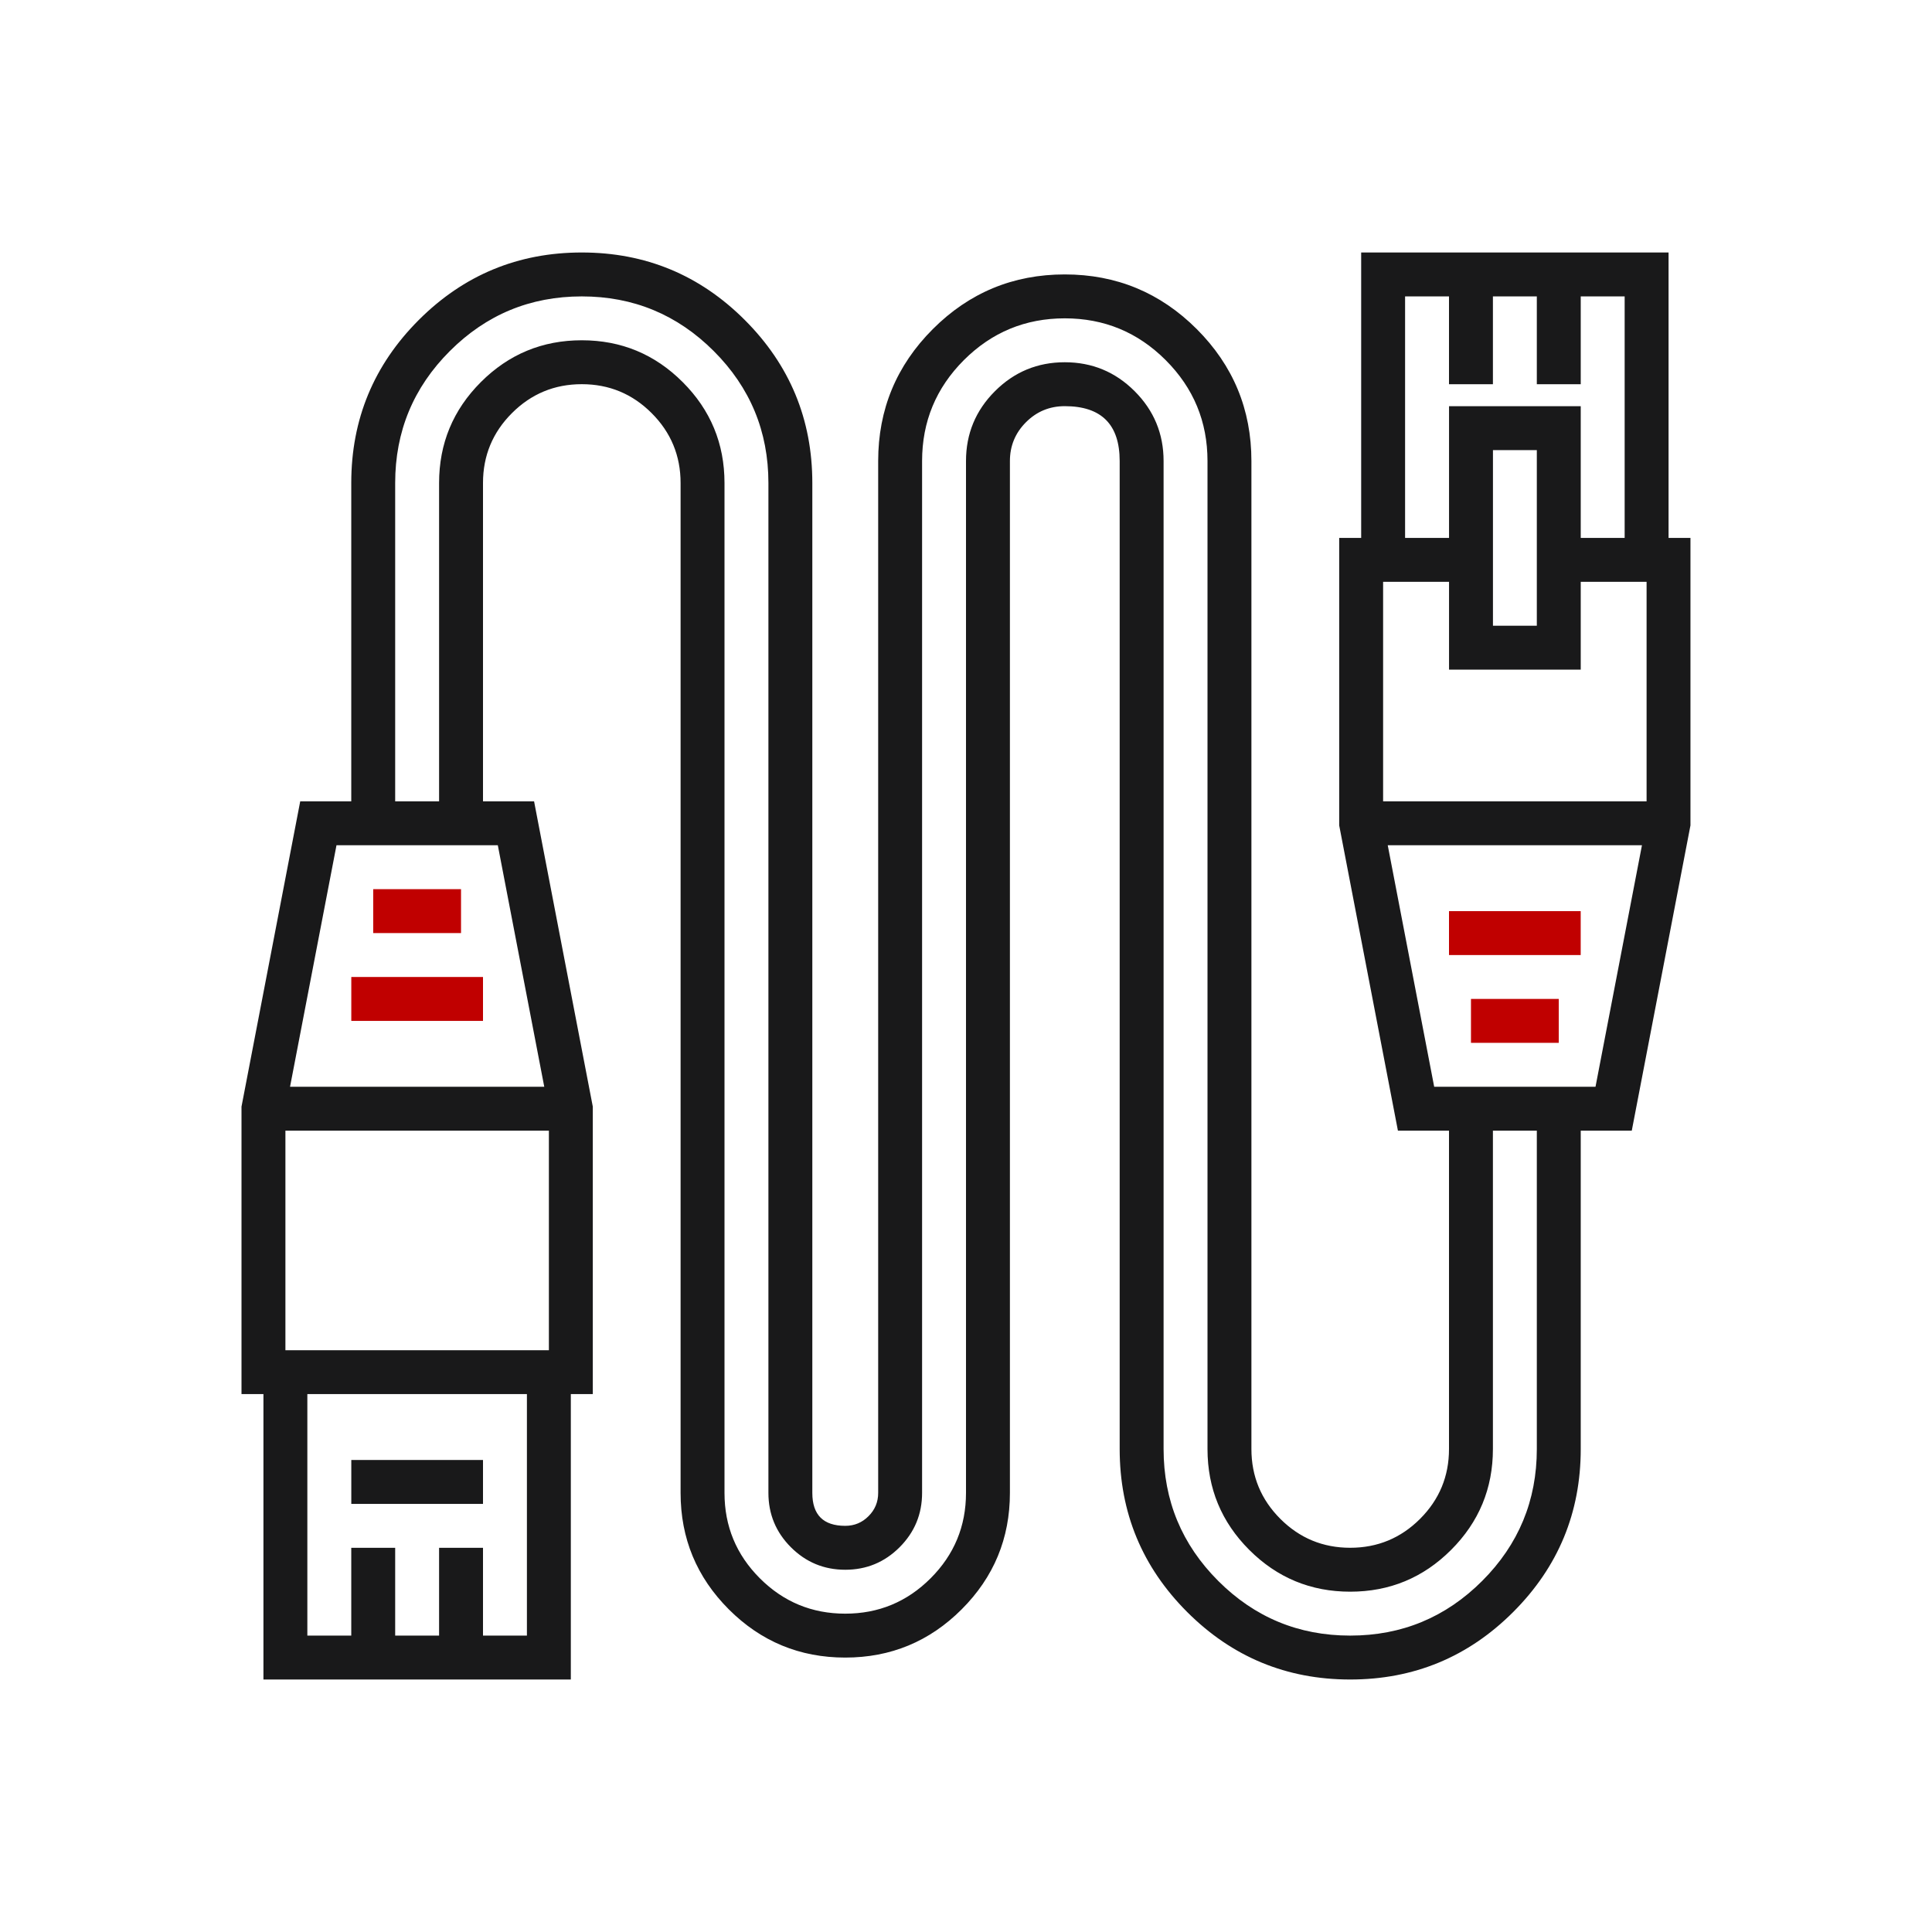
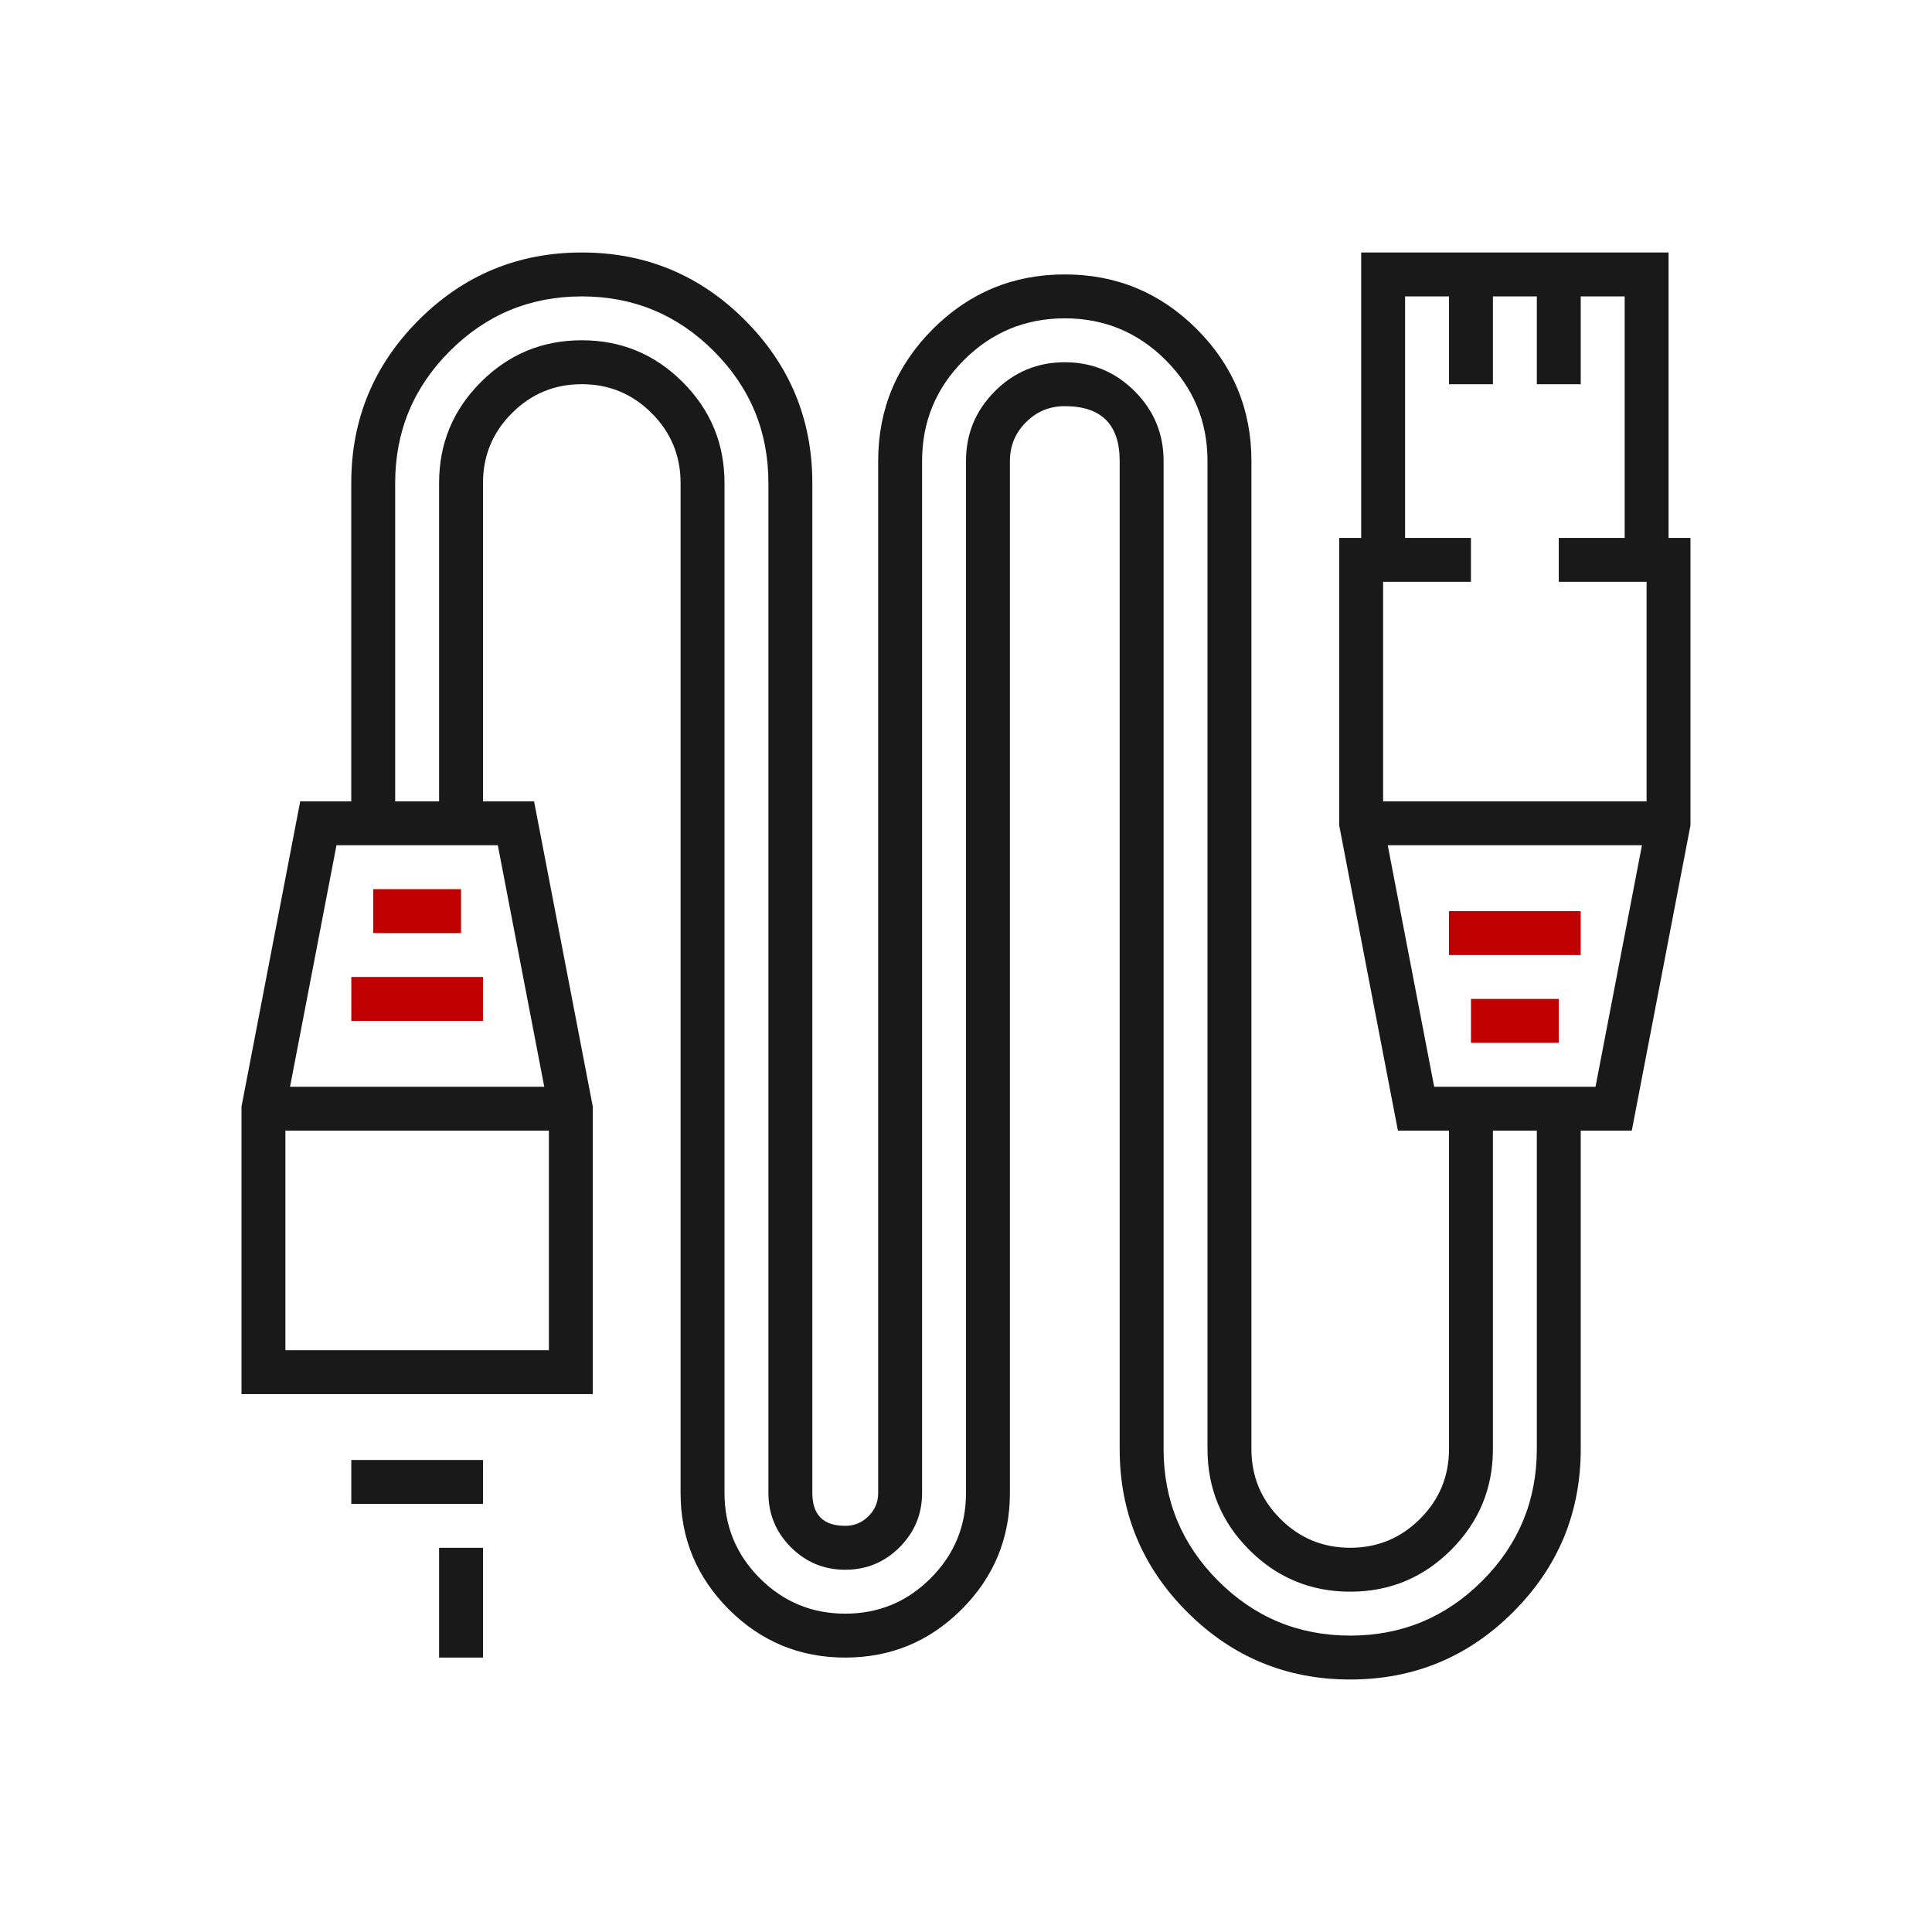
<svg xmlns="http://www.w3.org/2000/svg" fill="none" version="1.1" width="48" height="48" viewBox="0 0 48 48">
  <g>
    <g>
      <g>
        <path d="M8.727,20.182L8.727,12Q8.727,9.628,10.404,7.95Q12.082,6.273,14.454,6.273Q16.827,6.273,18.504,7.95Q20.182,9.628,20.182,12L20.182,34.091L20.182,37.091Q20.182,37.909,21,37.909Q21.339,37.909,21.578,37.669Q21.818,37.43,21.818,37.091L21.818,11.454Q21.818,9.534,23.176,8.176Q24.534,6.818,26.454,6.818Q28.375,6.818,29.733,8.176Q31.091,9.534,31.091,11.454L31.091,36Q31.091,37.017,31.81,37.736Q32.529,38.454,33.545,38.454Q34.562,38.454,35.281,37.736Q36,37.017,36,36L36,27.545L37.091,27.545L37.091,36Q37.091,37.469,36.052,38.507Q35.014,39.545,33.545,39.545Q32.077,39.545,31.038,38.507Q30,37.469,30,36L30,11.454Q30,9.986,28.961,8.947Q27.923,7.909,26.454,7.909Q24.986,7.909,23.947,8.947Q22.909,9.986,22.909,11.454L22.909,37.091Q22.909,37.882,22.35,38.441Q21.791,39,21,39Q20.209,39,19.65,38.441Q19.091,37.882,19.091,37.091L19.091,34.091L19.091,12Q19.091,10.079,17.733,8.722Q16.375,7.364,14.454,7.364Q12.534,7.364,11.176,8.722Q9.818,10.079,9.818,12L9.818,20.182L8.727,20.182ZM39.273,27.818L39.273,36Q39.273,38.372,37.595,40.05Q35.918,41.727,33.545,41.727Q31.173,41.727,29.495,40.05Q27.818,38.372,27.818,36L27.818,35.727L27.818,11.454Q27.818,10.091,26.454,10.091Q25.889,10.091,25.49,10.49Q25.091,10.89,25.091,11.454L25.091,37.091Q25.091,38.785,23.892,39.984Q22.694,41.182,21,41.182Q19.305,41.182,18.107,39.984Q16.909,38.785,16.909,37.091L16.909,32.182L16.909,12Q16.909,10.983,16.19,10.264Q15.471,9.545,14.454,9.545Q13.438,9.545,12.719,10.264Q12,10.983,12,12L12,20.182L10.909,20.182L10.909,12Q10.909,10.531,11.947,9.493Q12.986,8.454,14.454,8.454Q15.923,8.454,16.961,9.493Q18,10.531,18,12L18,32.182L18,37.091Q18,38.333,18.878,39.212Q19.757,40.091,21,40.091Q22.242,40.091,23.121,39.212Q24,38.333,24,37.091L24,11.454Q24,10.438,24.719,9.719Q25.438,9,26.454,9Q27.471,9,28.19,9.719Q28.909,10.438,28.909,11.454L28.909,35.727L28.909,36Q28.909,37.92,30.267,39.278Q31.625,40.636,33.545,40.636Q35.466,40.636,36.824,39.278Q38.182,37.92,38.182,36L38.182,27.818L39.273,27.818Z" fill-rule="evenodd" fill="#19191A" fill-opacity="1" />
      </g>
      <g>
        <g>
          <path d="M13.354,20.352L14.728,27.494L14.728,34.636L6,34.636L6,27.494L7.459,19.909L13.269,19.909L13.354,20.352ZM13.522,27L12.368,21L8.36,21L7.206,27L13.522,27ZM7.091,33.546L7.091,28.091L13.637,28.091L13.637,33.546L7.091,33.546Z" fill-rule="evenodd" fill="#19191A" fill-opacity="1" />
        </g>
        <g>
-           <path d="M14.182,34.364L14.182,41.727L6.545,41.727L6.545,34.364L7.636,34.364L7.636,40.636L13.091,40.636L13.091,34.364L14.182,34.364Z" fill-rule="evenodd" fill="#19191A" fill-opacity="1" />
-         </g>
+           </g>
        <g>
          <path d="M11.454,23.182L9.272,23.182L9.272,22.091L11.454,22.091L11.454,23.182Z" fill-rule="evenodd" fill="#C00000" fill-opacity="1" />
        </g>
        <g>
          <path d="M12,25.364L8.728,25.364L8.728,24.273L12,24.273L12,25.364Z" fill-rule="evenodd" fill="#C00000" fill-opacity="1" />
        </g>
        <g>
          <path d="M12,37.364L8.728,37.364L8.728,36.273L12,36.273L12,37.364Z" fill-rule="evenodd" fill="#19191A" fill-opacity="1" />
        </g>
        <g>
-           <path d="M8.727,41.182L8.727,38.455L9.818,38.455L9.818,41.182L8.727,41.182Z" fill-rule="evenodd" fill="#19191A" fill-opacity="1" />
-         </g>
+           </g>
        <g>
          <path d="M10.909,41.182L10.909,38.455L12,38.455L12,41.182L10.909,41.182Z" fill-rule="evenodd" fill="#19191A" fill-opacity="1" />
        </g>
      </g>
      <g transform="matrix(-1,0,0,-1,83.999,56.182)">
        <g>
          <path d="M45.272,42.818L42,42.818L42,35.675L43.458,28.091L49.268,28.091L50.727,35.675L50.727,42.818L47.454,42.818L47.454,41.727L49.636,41.727L49.636,36.273L43.09,36.273L43.09,41.727L45.272,41.727L45.272,42.818ZM43.205,35.182L49.521,35.182L48.367,29.182L44.359,29.182L43.205,35.182Z" fill-rule="evenodd" fill="#19191A" fill-opacity="1" />
        </g>
        <g>
          <path d="M50.181,42.545L50.181,49.909L42.544,49.909L42.544,42.545L43.635,42.545L43.635,48.818L49.09,48.818L49.09,42.545L50.181,42.545Z" fill-rule="evenodd" fill="#19191A" fill-opacity="1" />
        </g>
        <g>
          <path d="M47.453,31.364L45.272,31.364L45.272,30.273L47.453,30.273L47.453,31.364Z" fill-rule="evenodd" fill="#C00000" fill-opacity="1" />
        </g>
        <g>
          <path d="M47.999,33.545L44.727,33.545L44.727,32.454L47.999,32.454L47.999,33.545Z" fill-rule="evenodd" fill="#C00000" fill-opacity="1" />
        </g>
        <g>
          <path d="M44.726,49.364L44.726,46.636L45.817,46.636L45.817,49.364L44.726,49.364Z" fill-rule="evenodd" fill="#19191A" fill-opacity="1" />
        </g>
        <g>
          <path d="M46.908,49.364L46.908,46.636L47.999,46.636L47.999,49.364L46.908,49.364Z" fill-rule="evenodd" fill="#19191A" fill-opacity="1" />
        </g>
        <g transform="matrix(-1,0,0,-1,95.997,92.181)">
-           <path d="M51.271,46.091L47.999,46.091L47.999,52.636L51.271,52.636L51.271,46.091ZM49.09,51.545L49.09,47.182L50.18,47.182L50.18,51.545L49.09,51.545Z" fill-rule="evenodd" fill="#19191A" fill-opacity="1" />
-         </g>
+           </g>
      </g>
    </g>
  </g>
</svg>